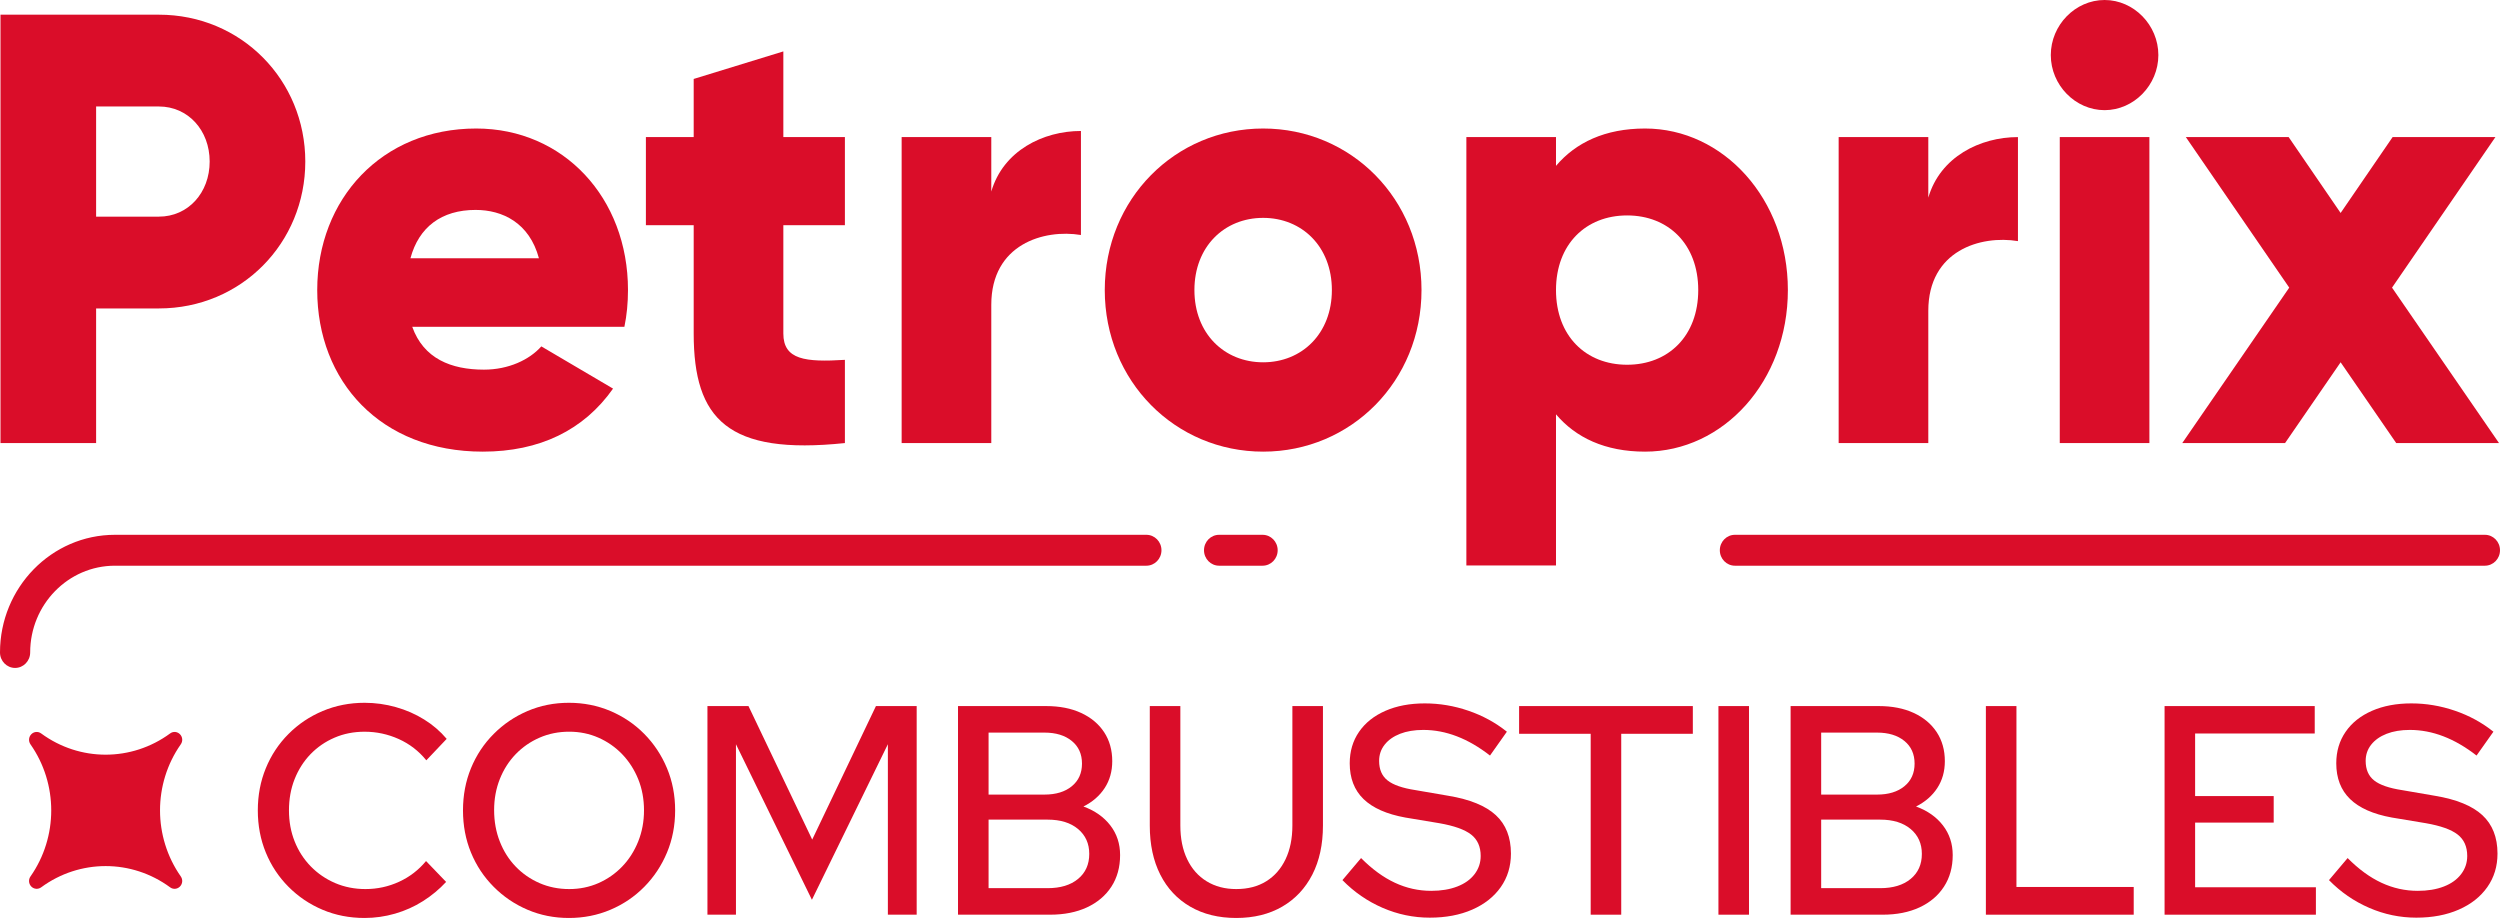
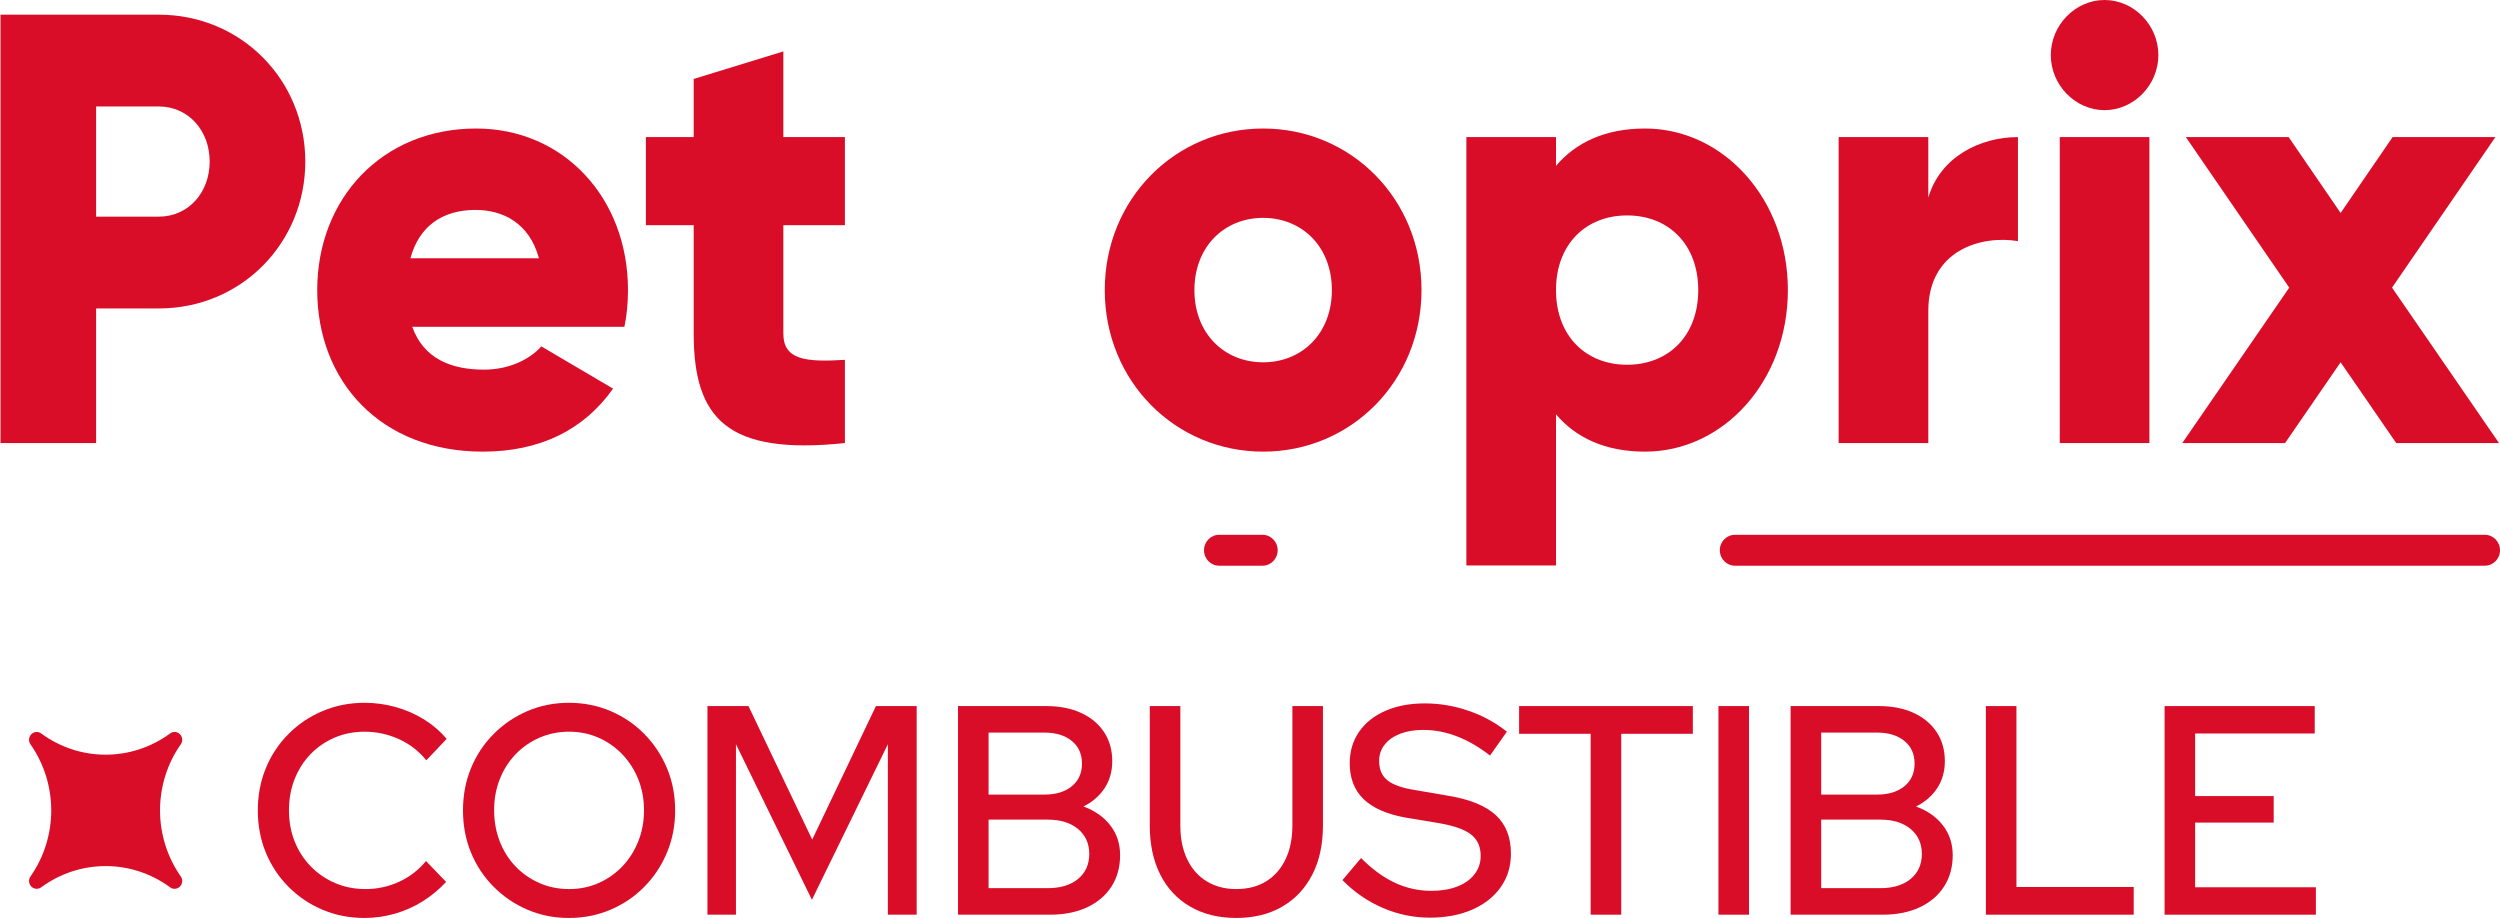
<svg xmlns="http://www.w3.org/2000/svg" width="128" height="47" viewBox="0 0 128 47" fill="none">
  <path d="M18.669 47C17.894 47 17.176 46.86 16.516 46.58C15.855 46.301 15.274 45.909 14.772 45.405C14.271 44.902 13.883 44.317 13.61 43.651C13.337 42.985 13.2 42.265 13.2 41.492C13.2 40.719 13.337 39.999 13.61 39.333C13.883 38.666 14.271 38.081 14.772 37.578C15.274 37.074 15.857 36.683 16.523 36.403C17.188 36.123 17.904 35.983 18.669 35.983C19.215 35.983 19.749 36.057 20.27 36.205C20.792 36.352 21.274 36.563 21.716 36.838C22.158 37.112 22.543 37.443 22.87 37.83L21.828 38.928C21.44 38.45 20.968 38.087 20.412 37.837C19.856 37.588 19.274 37.464 18.669 37.464C18.112 37.464 17.598 37.565 17.127 37.769C16.655 37.972 16.245 38.255 15.897 38.615C15.549 38.977 15.279 39.401 15.085 39.889C14.891 40.378 14.795 40.912 14.795 41.492C14.795 42.062 14.891 42.59 15.085 43.078C15.279 43.567 15.555 43.994 15.912 44.36C16.27 44.726 16.687 45.011 17.164 45.215C17.64 45.418 18.157 45.52 18.713 45.52C19.319 45.52 19.893 45.395 20.434 45.146C20.976 44.897 21.435 44.543 21.813 44.086L22.841 45.154C22.493 45.53 22.098 45.858 21.656 46.138C21.214 46.418 20.737 46.631 20.226 46.779C19.714 46.926 19.195 47 18.669 47Z" fill="#DA0D29" />
  <path d="M29.128 47C28.373 47 27.668 46.86 27.013 46.58C26.357 46.301 25.778 45.909 25.277 45.405C24.775 44.902 24.388 44.317 24.114 43.651C23.841 42.985 23.705 42.265 23.705 41.492C23.705 40.719 23.841 39.999 24.114 39.333C24.388 38.666 24.775 38.081 25.277 37.578C25.778 37.074 26.357 36.683 27.013 36.403C27.668 36.123 28.373 35.983 29.128 35.983C29.883 35.983 30.591 36.123 31.252 36.403C31.912 36.683 32.491 37.074 32.988 37.578C33.484 38.081 33.872 38.666 34.15 39.333C34.428 39.999 34.567 40.719 34.567 41.492C34.567 42.265 34.428 42.985 34.15 43.651C33.872 44.317 33.484 44.902 32.988 45.405C32.491 45.909 31.912 46.301 31.252 46.58C30.591 46.86 29.883 47 29.128 47ZM29.143 45.52C29.68 45.52 30.179 45.418 30.641 45.215C31.103 45.011 31.508 44.729 31.855 44.368C32.203 44.007 32.476 43.58 32.675 43.086C32.873 42.593 32.973 42.061 32.973 41.492C32.973 40.912 32.873 40.378 32.675 39.889C32.476 39.401 32.203 38.977 31.855 38.615C31.508 38.255 31.103 37.972 30.641 37.769C30.179 37.565 29.68 37.463 29.143 37.463C28.597 37.463 28.09 37.565 27.624 37.769C27.157 37.972 26.749 38.255 26.402 38.615C26.054 38.977 25.783 39.401 25.59 39.889C25.396 40.378 25.299 40.907 25.299 41.476C25.299 42.056 25.396 42.593 25.59 43.086C25.783 43.58 26.054 44.007 26.402 44.368C26.749 44.729 27.157 45.011 27.624 45.215C28.09 45.418 28.597 45.52 29.143 45.52Z" fill="#DA0D29" />
  <path d="M36.221 46.832V36.151H38.322L41.585 42.987L44.848 36.151H46.934V46.832H45.459V38.104L41.57 46.069L37.681 38.104V46.832H36.221Z" fill="#DA0D29" />
-   <path d="M49.05 46.832V36.151H53.565C54.25 36.151 54.846 36.268 55.353 36.502C55.859 36.736 56.252 37.065 56.53 37.486C56.808 37.909 56.947 38.405 56.947 38.974C56.947 39.493 56.818 39.951 56.56 40.347C56.301 40.744 55.939 41.059 55.472 41.293C56.058 41.507 56.517 41.83 56.85 42.262C57.183 42.695 57.349 43.201 57.349 43.781C57.349 44.401 57.2 44.94 56.903 45.398C56.605 45.856 56.187 46.209 55.651 46.458C55.114 46.708 54.483 46.832 53.758 46.832H49.05ZM50.615 40.683H53.475C54.062 40.683 54.528 40.541 54.876 40.256C55.224 39.971 55.398 39.584 55.398 39.096C55.398 38.608 55.224 38.221 54.876 37.937C54.528 37.652 54.062 37.509 53.475 37.509H50.615V40.683ZM50.615 45.474H53.639C54.295 45.474 54.814 45.317 55.196 45.001C55.579 44.686 55.77 44.259 55.77 43.719C55.77 43.191 55.579 42.766 55.196 42.445C54.814 42.125 54.295 41.965 53.639 41.965H50.615V45.474Z" fill="#DA0D29" />
+   <path d="M49.05 46.832V36.151H53.565C54.25 36.151 54.846 36.268 55.353 36.502C55.859 36.736 56.252 37.065 56.53 37.486C56.808 37.909 56.947 38.405 56.947 38.974C56.947 39.493 56.818 39.951 56.56 40.347C56.301 40.744 55.939 41.059 55.472 41.293C56.058 41.507 56.517 41.83 56.85 42.262C57.183 42.695 57.349 43.201 57.349 43.781C57.349 44.401 57.2 44.94 56.903 45.398C56.605 45.856 56.187 46.209 55.651 46.458C55.114 46.708 54.483 46.832 53.758 46.832H49.05ZM50.615 40.683H53.475C54.062 40.683 54.528 40.541 54.876 40.256C55.224 39.971 55.398 39.584 55.398 39.096C55.398 38.608 55.224 38.221 54.876 37.937C54.528 37.652 54.062 37.509 53.475 37.509H50.615V40.683ZM50.615 45.474H53.639C54.295 45.474 54.814 45.317 55.196 45.001C55.579 44.686 55.77 44.259 55.77 43.719C55.77 43.191 55.579 42.766 55.196 42.445C54.814 42.125 54.295 41.965 53.639 41.965H50.615V45.474" fill="#DA0D29" />
  <path d="M63.294 47C62.391 47 61.606 46.807 60.94 46.42C60.275 46.034 59.763 45.487 59.406 44.78C59.048 44.073 58.869 43.236 58.869 42.27V36.151H60.434V42.27C60.434 42.931 60.55 43.506 60.784 43.994C61.017 44.482 61.35 44.859 61.782 45.123C62.214 45.388 62.718 45.52 63.294 45.52C63.891 45.52 64.402 45.388 64.829 45.123C65.256 44.859 65.587 44.482 65.82 43.994C66.053 43.506 66.17 42.931 66.17 42.27V36.151H67.735V42.27C67.735 43.236 67.553 44.073 67.191 44.78C66.828 45.487 66.314 46.034 65.649 46.42C64.983 46.807 64.198 47 63.294 47Z" fill="#DA0D29" />
  <path d="M73.203 46.984C72.369 46.984 71.564 46.817 70.789 46.481C70.015 46.145 69.329 45.672 68.733 45.062L69.687 43.933C70.253 44.503 70.832 44.925 71.423 45.199C72.013 45.474 72.632 45.611 73.278 45.611C73.784 45.611 74.229 45.538 74.611 45.39C74.994 45.243 75.289 45.031 75.498 44.757C75.707 44.482 75.811 44.172 75.811 43.826C75.811 43.348 75.647 42.982 75.319 42.727C74.991 42.473 74.45 42.28 73.695 42.148L71.952 41.858C70.998 41.685 70.285 41.369 69.813 40.912C69.341 40.454 69.106 39.843 69.106 39.081C69.106 38.47 69.264 37.934 69.582 37.471C69.9 37.008 70.35 36.65 70.931 36.395C71.512 36.141 72.185 36.014 72.95 36.014C73.705 36.014 74.447 36.138 75.177 36.388C75.908 36.637 76.566 36.995 77.152 37.463L76.288 38.684C75.165 37.809 74.028 37.372 72.875 37.372C72.418 37.372 72.021 37.438 71.683 37.57C71.346 37.702 71.082 37.888 70.894 38.127C70.705 38.366 70.611 38.643 70.611 38.959C70.611 39.396 70.754 39.729 71.043 39.958C71.331 40.187 71.808 40.352 72.473 40.454L74.157 40.744C75.26 40.927 76.069 41.258 76.586 41.736C77.102 42.214 77.36 42.87 77.36 43.704C77.36 44.355 77.186 44.927 76.839 45.42C76.491 45.914 76.004 46.298 75.379 46.572C74.753 46.847 74.028 46.984 73.203 46.984Z" fill="#DA0D29" />
  <path d="M81.443 46.832V37.57H77.778V36.151H86.673V37.57H83.007V46.832H81.443Z" fill="#DA0D29" />
  <path d="M87.984 46.832V36.151H89.549V46.832H87.984Z" fill="#DA0D29" />
  <path d="M91.679 46.832V36.151H96.194C96.879 36.151 97.475 36.268 97.982 36.502C98.489 36.736 98.881 37.065 99.159 37.486C99.437 37.909 99.576 38.405 99.576 38.974C99.576 39.493 99.447 39.951 99.189 40.347C98.93 40.744 98.568 41.059 98.101 41.293C98.687 41.507 99.147 41.83 99.479 42.262C99.812 42.695 99.979 43.201 99.979 43.781C99.979 44.401 99.829 44.94 99.531 45.398C99.234 45.856 98.816 46.209 98.28 46.458C97.743 46.708 97.113 46.832 96.388 46.832H91.679ZM93.244 40.683H96.104C96.691 40.683 97.157 40.541 97.505 40.256C97.853 39.971 98.027 39.584 98.027 39.096C98.027 38.608 97.853 38.221 97.505 37.937C97.157 37.652 96.691 37.509 96.104 37.509H93.244V40.683ZM93.244 45.474H96.268C96.924 45.474 97.443 45.317 97.825 45.001C98.208 44.686 98.399 44.259 98.399 43.719C98.399 43.191 98.208 42.766 97.825 42.445C97.443 42.125 96.924 41.965 96.268 41.965H93.244V45.474Z" fill="#DA0D29" />
  <path d="M101.677 46.832V36.151H103.242V45.413H109.246V46.832H101.677Z" fill="#DA0D29" />
  <path d="M110.826 46.832V36.151H118.514V37.555H112.39V40.759H116.413V42.117H112.39V45.428H118.574V46.832H110.826Z" fill="#DA0D29" />
-   <path d="M123.714 46.984C122.88 46.984 122.075 46.817 121.301 46.481C120.526 46.145 119.84 45.672 119.244 45.062L120.198 43.933C120.764 44.503 121.343 44.925 121.934 45.199C122.525 45.474 123.143 45.611 123.789 45.611C124.296 45.611 124.74 45.538 125.123 45.39C125.505 45.243 125.8 45.031 126.009 44.757C126.218 44.482 126.322 44.172 126.322 43.826C126.322 43.348 126.158 42.982 125.83 42.727C125.502 42.473 124.961 42.28 124.206 42.148L122.463 41.858C121.509 41.685 120.796 41.369 120.325 40.912C119.853 40.454 119.617 39.843 119.617 39.081C119.617 38.47 119.776 37.934 120.094 37.471C120.411 37.008 120.861 36.65 121.442 36.395C122.023 36.141 122.696 36.014 123.461 36.014C124.216 36.014 124.959 36.138 125.689 36.388C126.419 36.637 127.077 36.995 127.663 37.463L126.799 38.684C125.676 37.809 124.539 37.372 123.387 37.372C122.93 37.372 122.532 37.438 122.195 37.57C121.857 37.702 121.594 37.888 121.405 38.127C121.216 38.366 121.122 38.643 121.122 38.959C121.122 39.396 121.266 39.729 121.554 39.958C121.842 40.187 122.319 40.352 122.984 40.454L124.668 40.744C125.771 40.927 126.58 41.258 127.097 41.736C127.613 42.214 127.872 42.87 127.872 43.704C127.872 44.355 127.698 44.927 127.35 45.42C127.002 45.914 126.516 46.298 125.89 46.572C125.264 46.847 124.539 46.984 123.714 46.984Z" fill="#DA0D29" />
  <path d="M15.631 8.272C15.631 12.439 12.357 15.792 8.134 15.792H4.921V22.685H0.025V0.752H8.134C12.357 0.752 15.631 4.105 15.631 8.272ZM10.735 8.272C10.735 6.674 9.633 5.452 8.134 5.452H4.921V11.092H8.134C9.633 11.092 10.735 9.87 10.735 8.272Z" fill="#DA0D29" />
  <path d="M24.779 18.926C26.034 18.926 27.104 18.424 27.716 17.735L31.388 19.897C29.889 22.028 27.624 23.124 24.718 23.124C19.485 23.124 16.242 19.521 16.242 14.852C16.242 10.184 19.546 6.58 24.381 6.58C28.848 6.58 32.153 10.121 32.153 14.852C32.153 15.511 32.092 16.137 31.969 16.733H21.107C21.688 18.361 23.096 18.926 24.779 18.926ZM27.593 13.223C27.104 11.406 25.727 10.748 24.35 10.748C22.607 10.748 21.444 11.625 21.015 13.223H27.593Z" fill="#DA0D29" />
  <path d="M40.107 11.53V17.076C40.107 18.424 41.239 18.549 43.259 18.424V22.685C37.261 23.312 35.517 21.463 35.517 17.076V11.53H33.07V7.019H35.517V4.042L40.107 2.632V7.019H43.259V11.53H40.107Z" fill="#DA0D29" />
-   <path d="M55.344 6.706V12.032C53.447 11.719 50.754 12.503 50.754 15.604V22.686H46.164V7.019H50.754V9.808C51.366 7.709 53.416 6.706 55.344 6.706Z" fill="#DA0D29" />
  <path d="M56.564 14.852C56.564 10.184 60.175 6.58 64.673 6.58C69.171 6.58 72.781 10.184 72.781 14.852C72.781 19.521 69.171 23.124 64.673 23.124C60.175 23.124 56.564 19.521 56.564 14.852ZM68.192 14.852C68.192 12.628 66.661 11.155 64.673 11.155C62.683 11.155 61.154 12.628 61.154 14.852C61.154 17.077 62.683 18.55 64.673 18.55C66.661 18.55 68.192 17.077 68.192 14.852Z" fill="#DA0D29" />
  <path d="M91.539 14.852C91.539 19.521 88.235 23.124 84.227 23.124C82.177 23.124 80.677 22.404 79.667 21.213V28.952H75.078V7.019H79.667V8.492C80.677 7.301 82.177 6.58 84.227 6.58C88.235 6.58 91.539 10.184 91.539 14.852ZM86.95 14.852C86.95 12.502 85.42 11.03 83.308 11.03C81.197 11.03 79.667 12.502 79.667 14.852C79.667 17.202 81.197 18.675 83.308 18.675C85.42 18.675 86.95 17.202 86.95 14.852Z" fill="#DA0D29" />
  <path d="M103.319 7.019V12.345C101.421 12.032 98.729 12.815 98.729 15.917V22.685H94.139V7.019H98.729V10.12C99.341 8.021 101.391 7.019 103.319 7.019Z" fill="#DA0D29" />
  <path d="M105.001 2.82C105.001 1.285 106.255 0 107.755 0C109.254 0 110.508 1.285 110.508 2.82C110.508 4.355 109.254 5.64 107.755 5.64C106.255 5.64 105.001 4.355 105.001 2.82ZM105.46 7.019H110.049V22.685H105.46V7.019Z" fill="#DA0D29" />
  <path d="M122.686 22.685L119.84 18.549L116.995 22.685H111.732L117.209 14.727L111.915 7.019H117.179L119.84 10.904L122.502 7.019H127.765L122.472 14.727L127.949 22.685H122.686Z" fill="#DA0D29" />
  <path d="M9.256 44.873C7.84 42.85 7.84 40.133 9.252 38.115C9.369 37.955 9.354 37.736 9.215 37.594C9.078 37.453 8.865 37.436 8.711 37.552C6.736 39.002 4.082 39.002 2.11 37.554C1.953 37.436 1.74 37.453 1.602 37.594C1.466 37.733 1.449 37.95 1.561 38.111C2.977 40.133 2.977 42.851 1.563 44.871C1.448 45.031 1.465 45.249 1.602 45.39C1.738 45.528 1.95 45.546 2.107 45.432C4.081 43.981 6.735 43.981 8.708 45.43C8.864 45.547 9.077 45.53 9.215 45.389C9.351 45.25 9.368 45.033 9.256 44.873Z" fill="#DA0D29" />
-   <path d="M0.773 34.198C0.346 34.198 0 33.843 0 33.407C0 30.084 2.639 27.382 5.883 27.382H58.695C59.121 27.382 59.467 27.736 59.467 28.173C59.467 28.61 59.121 28.964 58.695 28.964H5.883C3.491 28.964 1.545 30.957 1.545 33.407C1.545 33.843 1.199 34.198 0.773 34.198Z" fill="#DA0D29" />
  <path d="M64.644 28.964H62.418C61.991 28.964 61.645 28.61 61.645 28.173C61.645 27.736 61.991 27.382 62.418 27.382H64.644C65.071 27.382 65.417 27.736 65.417 28.173C65.417 28.61 65.071 28.964 64.644 28.964Z" fill="#DA0D29" />
  <path d="M127.227 28.964H88.827C88.401 28.964 88.055 28.61 88.055 28.173C88.055 27.736 88.401 27.382 88.827 27.382H127.227C127.654 27.382 128 27.736 128 28.173C128 28.61 127.654 28.964 127.227 28.964Z" fill="#DA0D29" />
</svg>